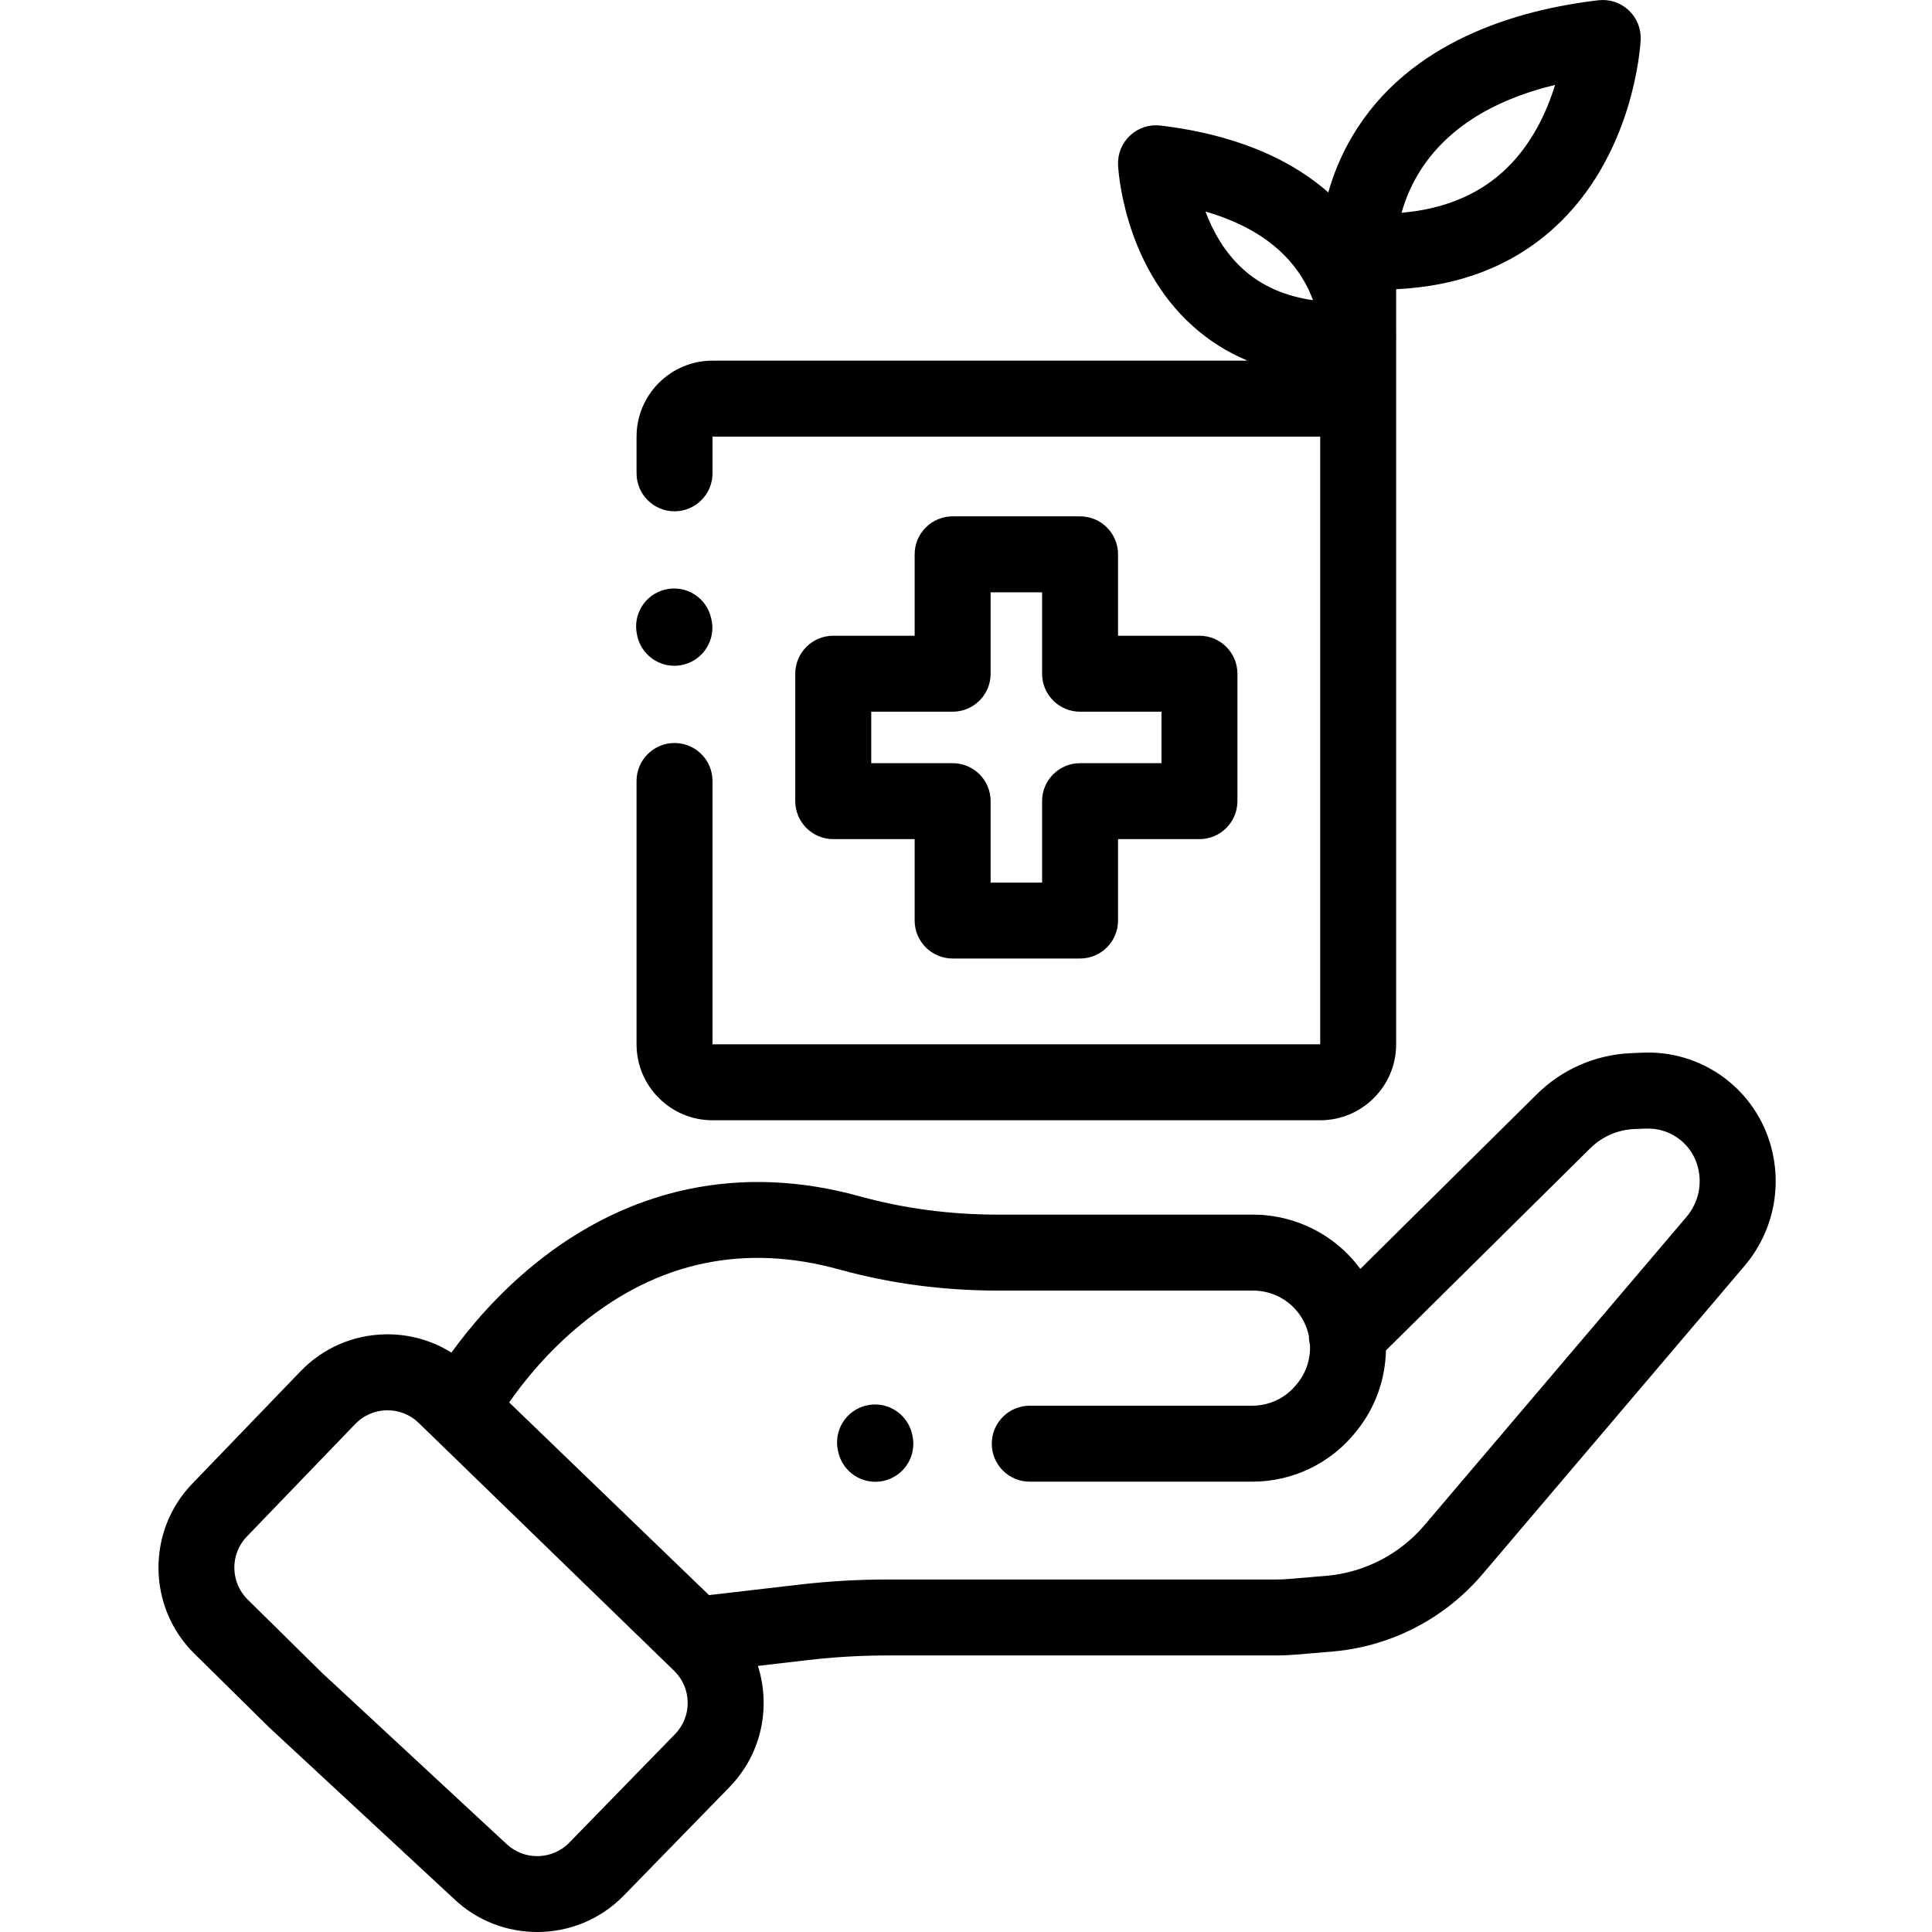
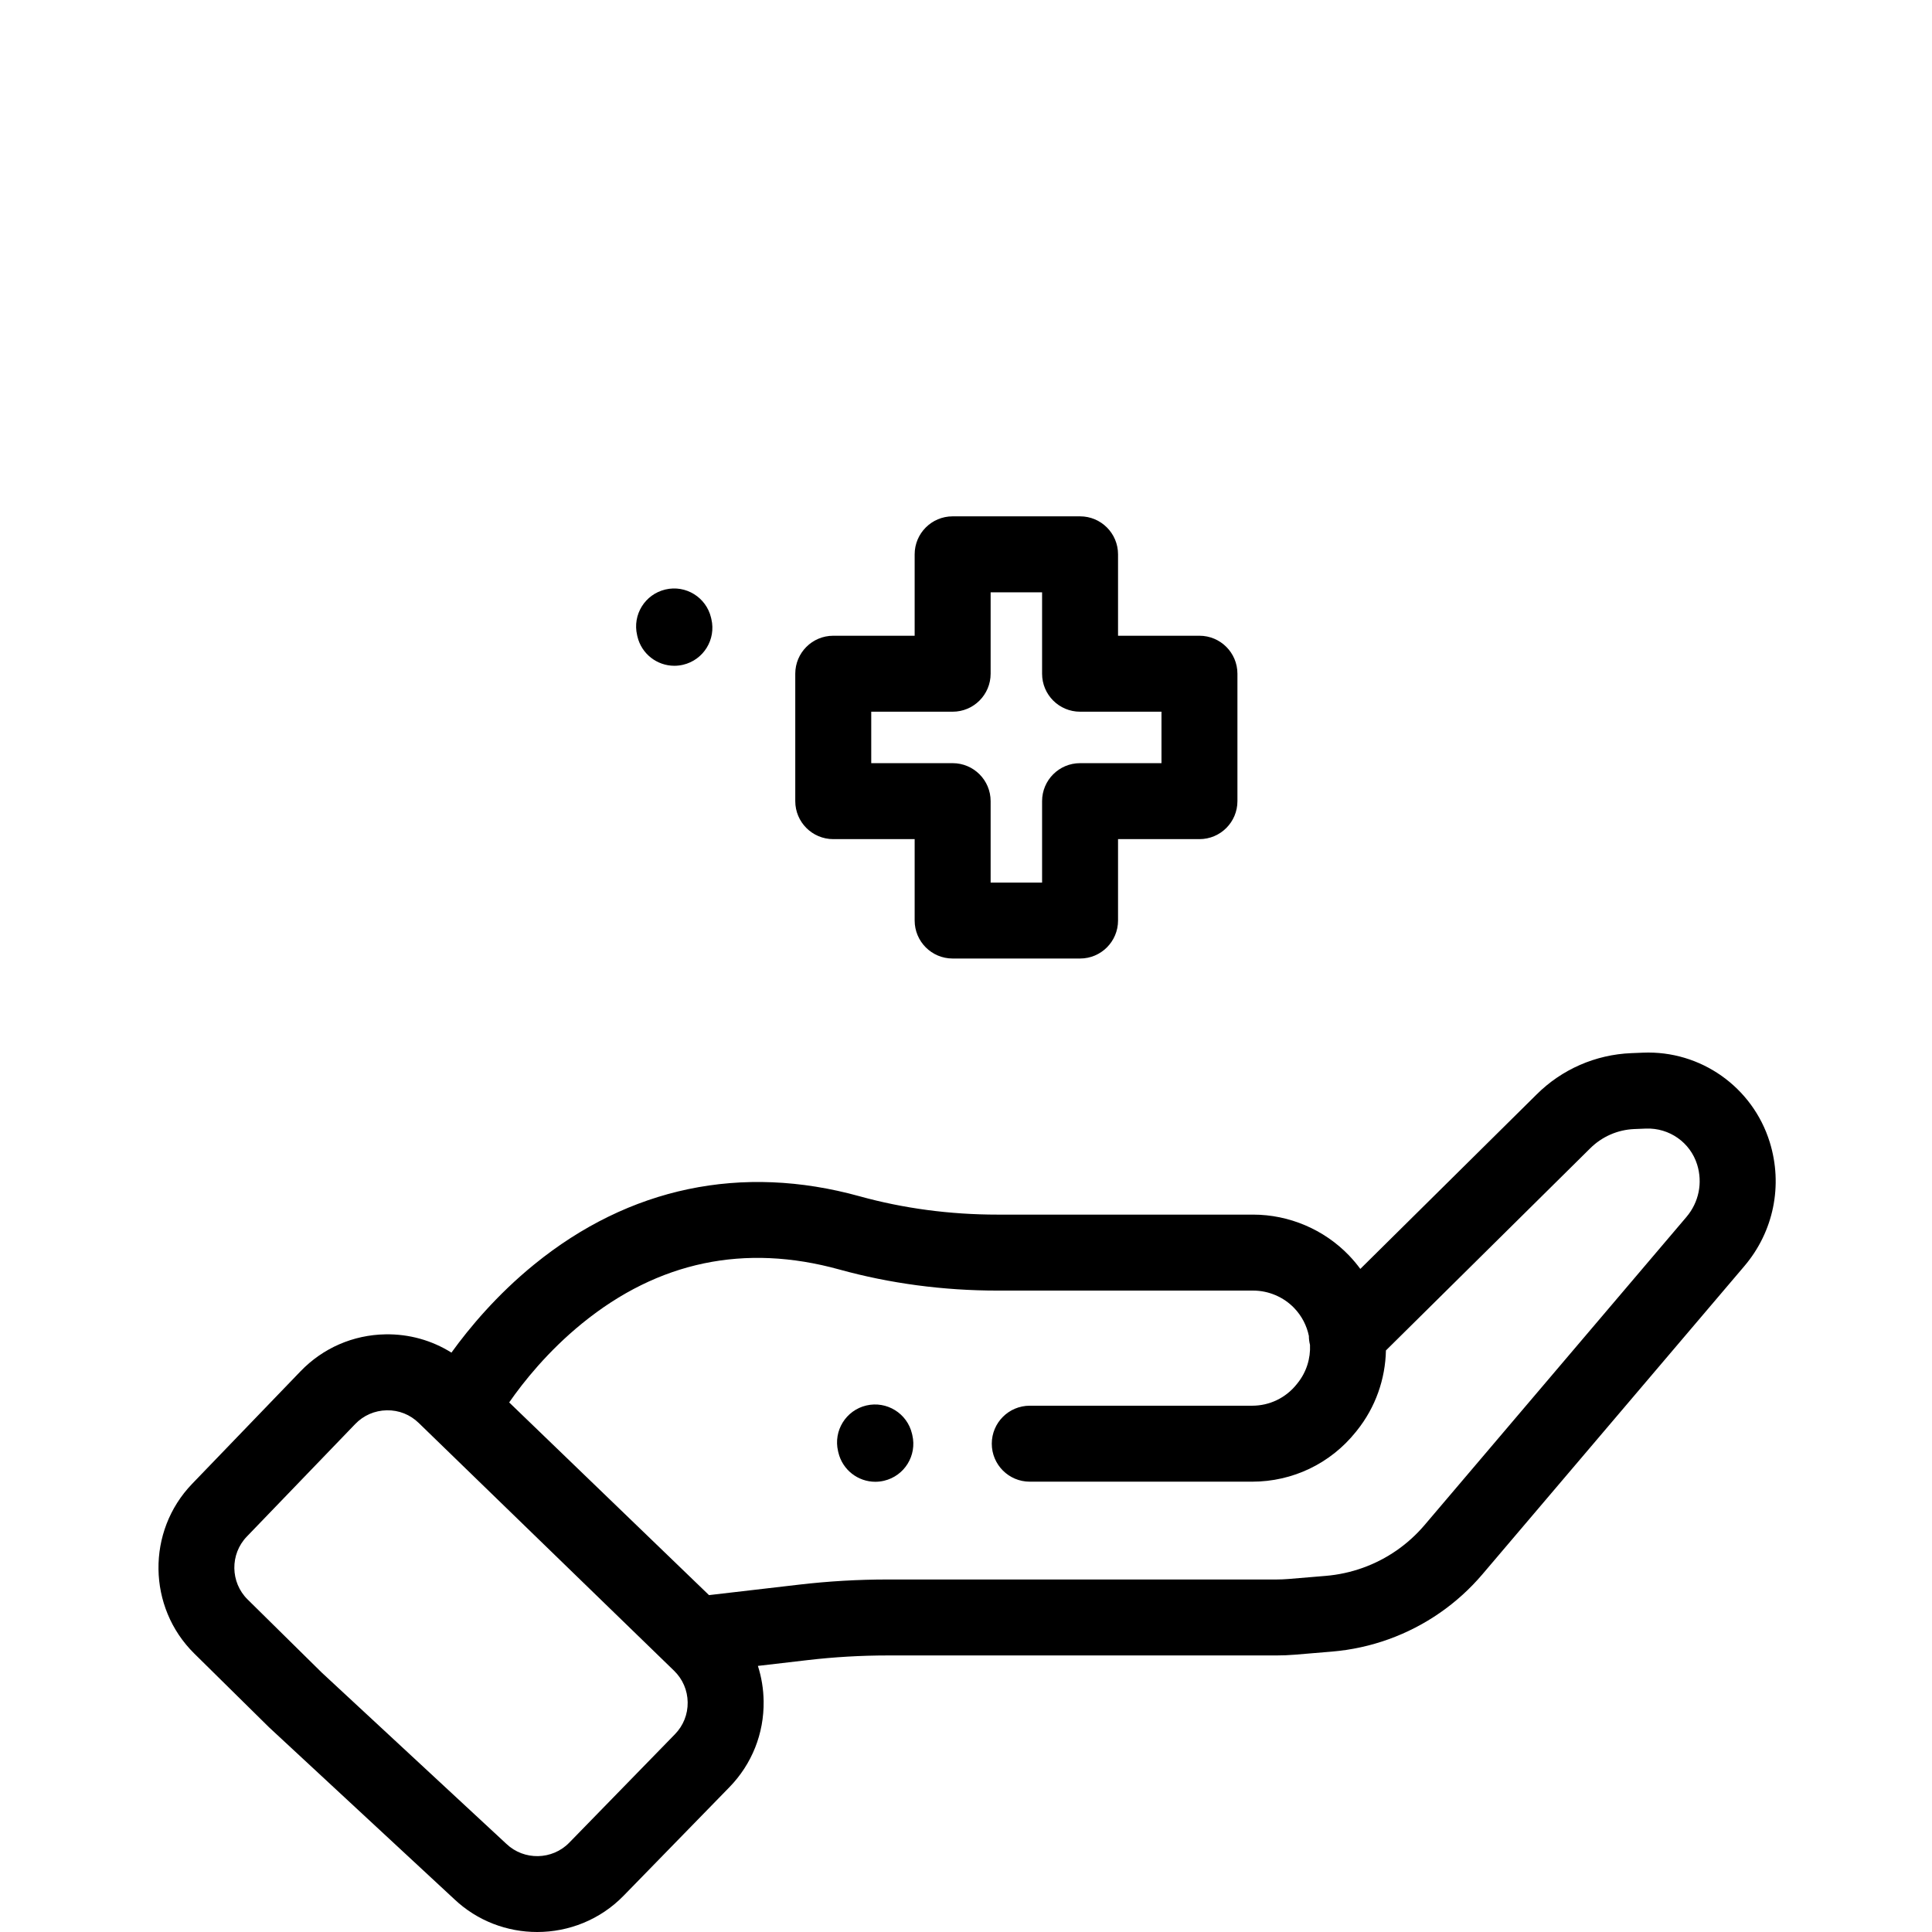
<svg xmlns="http://www.w3.org/2000/svg" height="511pt" viewBox="-41 0 511 512" width="511pt">
  <path d="m427.496 302.668c-4.523-14.578-18.312-24.344-33.59-23.699l-3.102.125c-9.5.387-18.438 4.305-25.129 10.992l-46.676 46.188c-.918-1.25-1.926-2.453-3.027-3.598-6.602-6.855-15.852-10.789-25.371-10.789h-67.703c-12.633 0-24.953-1.637-36.613-4.867-31.234-8.641-61.039-2.398-86.191 18.055-9.922 8.066-17.234 16.84-21.957 23.383-5.195-3.254-11.215-4.953-17.484-4.844-8.57.145-16.566 3.625-22.516 9.801l-28.738 29.836c-12.086 12.551-11.828 32.711.574 44.945l19.777 19.508c.074.07.148.145.223.211l48.898 45.363c6.148 5.828 14.07 8.723 21.984 8.723 8.344 0 16.676-3.219 22.906-9.613l28.027-28.75c5.977-6.133 9.203-14.227 9.082-22.793-.043-3.227-.562-6.375-1.52-9.363l13.246-1.543c6.984-.812 14.098-1.227 21.137-1.227h103.012c1.621 0 3.262-.066 4.879-.199l9.871-.824c10.277-.859 20.184-4.422 28.648-10.312 4.156-2.887 7.926-6.312 11.207-10.168l69.418-81.672c7.766-9.129 10.277-21.418 6.727-32.867zm-290.125 156.918-28.023 28.75c-4.504 4.621-11.973 4.762-16.645.312-.035-.031-.066-.062-.098-.09l-48.828-45.297-19.668-19.398c-4.594-4.531-4.688-12-.211-16.645l28.738-29.836c2.207-2.293 5.176-3.586 8.355-3.637 3.203-.07 6.195 1.137 8.477 3.352l67.668 65.664c2.281 2.215 3.562 5.184 3.605 8.363.047 3.18-1.152 6.184-3.371 8.461zm268.059-137.086-69.414 81.668c-2.156 2.535-4.633 4.785-7.363 6.684-5.562 3.871-12.074 6.211-18.828 6.773l-9.871.824c-1.062.086-2.141.133-3.203.133h-103.016c-7.812 0-15.707.457-23.465 1.363l-23.875 2.777-52.957-51.066c3.773-5.43 10.23-13.543 19.355-20.965 20.164-16.395 43.086-21.195 68.121-14.266 13.41 3.711 27.535 5.594 41.984 5.594h67.703c4.078 0 8.043 1.684 10.871 4.621 2.027 2.109 3.332 4.684 3.891 7.391.004.801.105 1.602.301 2.383.164 3.562-.922 7.18-3.289 10.129l-.273.34c-2.879 3.586-7.168 5.645-11.766 5.645h-58.941c-5.559 0-10.062 4.508-10.062 10.066s4.504 10.066 10.062 10.066h58.941c10.738 0 20.75-4.805 27.461-13.172l.273-.34c5.004-6.234 7.555-13.738 7.715-21.266l54.09-53.52c3.141-3.141 7.312-4.973 11.75-5.152l3.105-.125c6.164-.215 11.715 3.676 13.535 9.551 1.5 4.828.441 10.008-2.836 13.863zm0 0" />
-   <path d="m137.258 135.5c5.559 0 10.062-4.508 10.062-10.066v-9.727h161.047v161.043h-161.047v-69.781c0-5.559-4.504-10.066-10.062-10.066-5.559 0-10.066 4.508-10.066 10.066v69.781c0 11.102 9.031 20.133 20.129 20.133h161.047c11.098 0 20.129-9.031 20.129-20.133v-186.598c.016-.398.023-1.031 0-1.859v-11.648c16.598-.773 30.543-6.117 41.543-15.969 21.598-19.344 23.195-48.898 23.254-50.148.137-2.953-1.031-5.812-3.195-7.828-2.164-2.012-5.098-2.977-8.035-2.629-21.523 2.531-50.309 10.844-65.215 36.07-3.102 5.254-5.078 10.355-6.332 14.859-13.141-11.59-30.605-16.098-44.492-17.73-2.934-.348-5.875.617-8.035 2.629-2.164 2.016-3.332 4.879-3.195 7.832.047 1.062 1.41 26.215 19.812 42.695 4.312 3.867 9.156 6.91 14.492 9.148h-141.777c-11.098 0-20.129 9.031-20.129 20.133v9.727c0 5.562 4.508 10.066 10.066 10.066zm196.922-89.117c6.895-11.664 19.117-19.672 36.43-23.887-2.238 7.324-6.387 16.363-14 23.184-6.918 6.195-15.863 9.777-26.676 10.699.836-3.004 2.16-6.461 4.246-9.996zm-56.215 9.68c11.824 3.422 20.367 9.223 25.48 17.332 1.332 2.117 2.305 4.211 3.016 6.152-7.332-1.035-13.465-3.715-18.312-8.016-5.09-4.516-8.242-10.285-10.184-15.469zm0 0" />
  <path d="m244.73 136.836h-33.77c-5.559 0-10.066 4.508-10.066 10.066v21.578h-21.574c-5.559 0-10.066 4.508-10.066 10.062v33.77c0 5.559 4.508 10.066 10.066 10.066h21.574v21.574c0 5.559 4.508 10.066 10.066 10.066h33.77c5.559 0 10.062-4.508 10.062-10.066v-21.574h21.578c5.559 0 10.062-4.508 10.062-10.066v-33.77c0-5.555-4.504-10.062-10.062-10.062h-21.578v-21.578c0-5.559-4.504-10.066-10.062-10.066zm21.574 51.773v13.637h-21.574c-5.562 0-10.066 4.508-10.066 10.066v21.578h-13.637v-21.578c0-5.559-4.508-10.066-10.066-10.066h-21.574v-13.637h21.574c5.559 0 10.066-4.508 10.066-10.066v-21.574h13.637v21.574c0 5.559 4.504 10.066 10.066 10.066zm0 0" />
  <path d="m127.422 168.68c1.094 4.637 5.227 7.758 9.789 7.758.766 0 1.543-.09 2.32-.273 5.41-1.273 8.762-6.695 7.488-12.105l-.082-.352c-1.277-5.41-6.699-8.77-12.109-7.484-5.41 1.277-8.762 6.695-7.484 12.105zm0 0" />
  <path d="m200.191 379.961c-1.273-5.41-6.695-8.762-12.105-7.492-5.41 1.273-8.766 6.688-7.492 12.102l.082.348c1.09 4.637 5.223 7.766 9.789 7.766.766 0 1.539-.09 2.312-.27 5.414-1.273 8.77-6.691 7.496-12.105zm0 0" />
</svg>